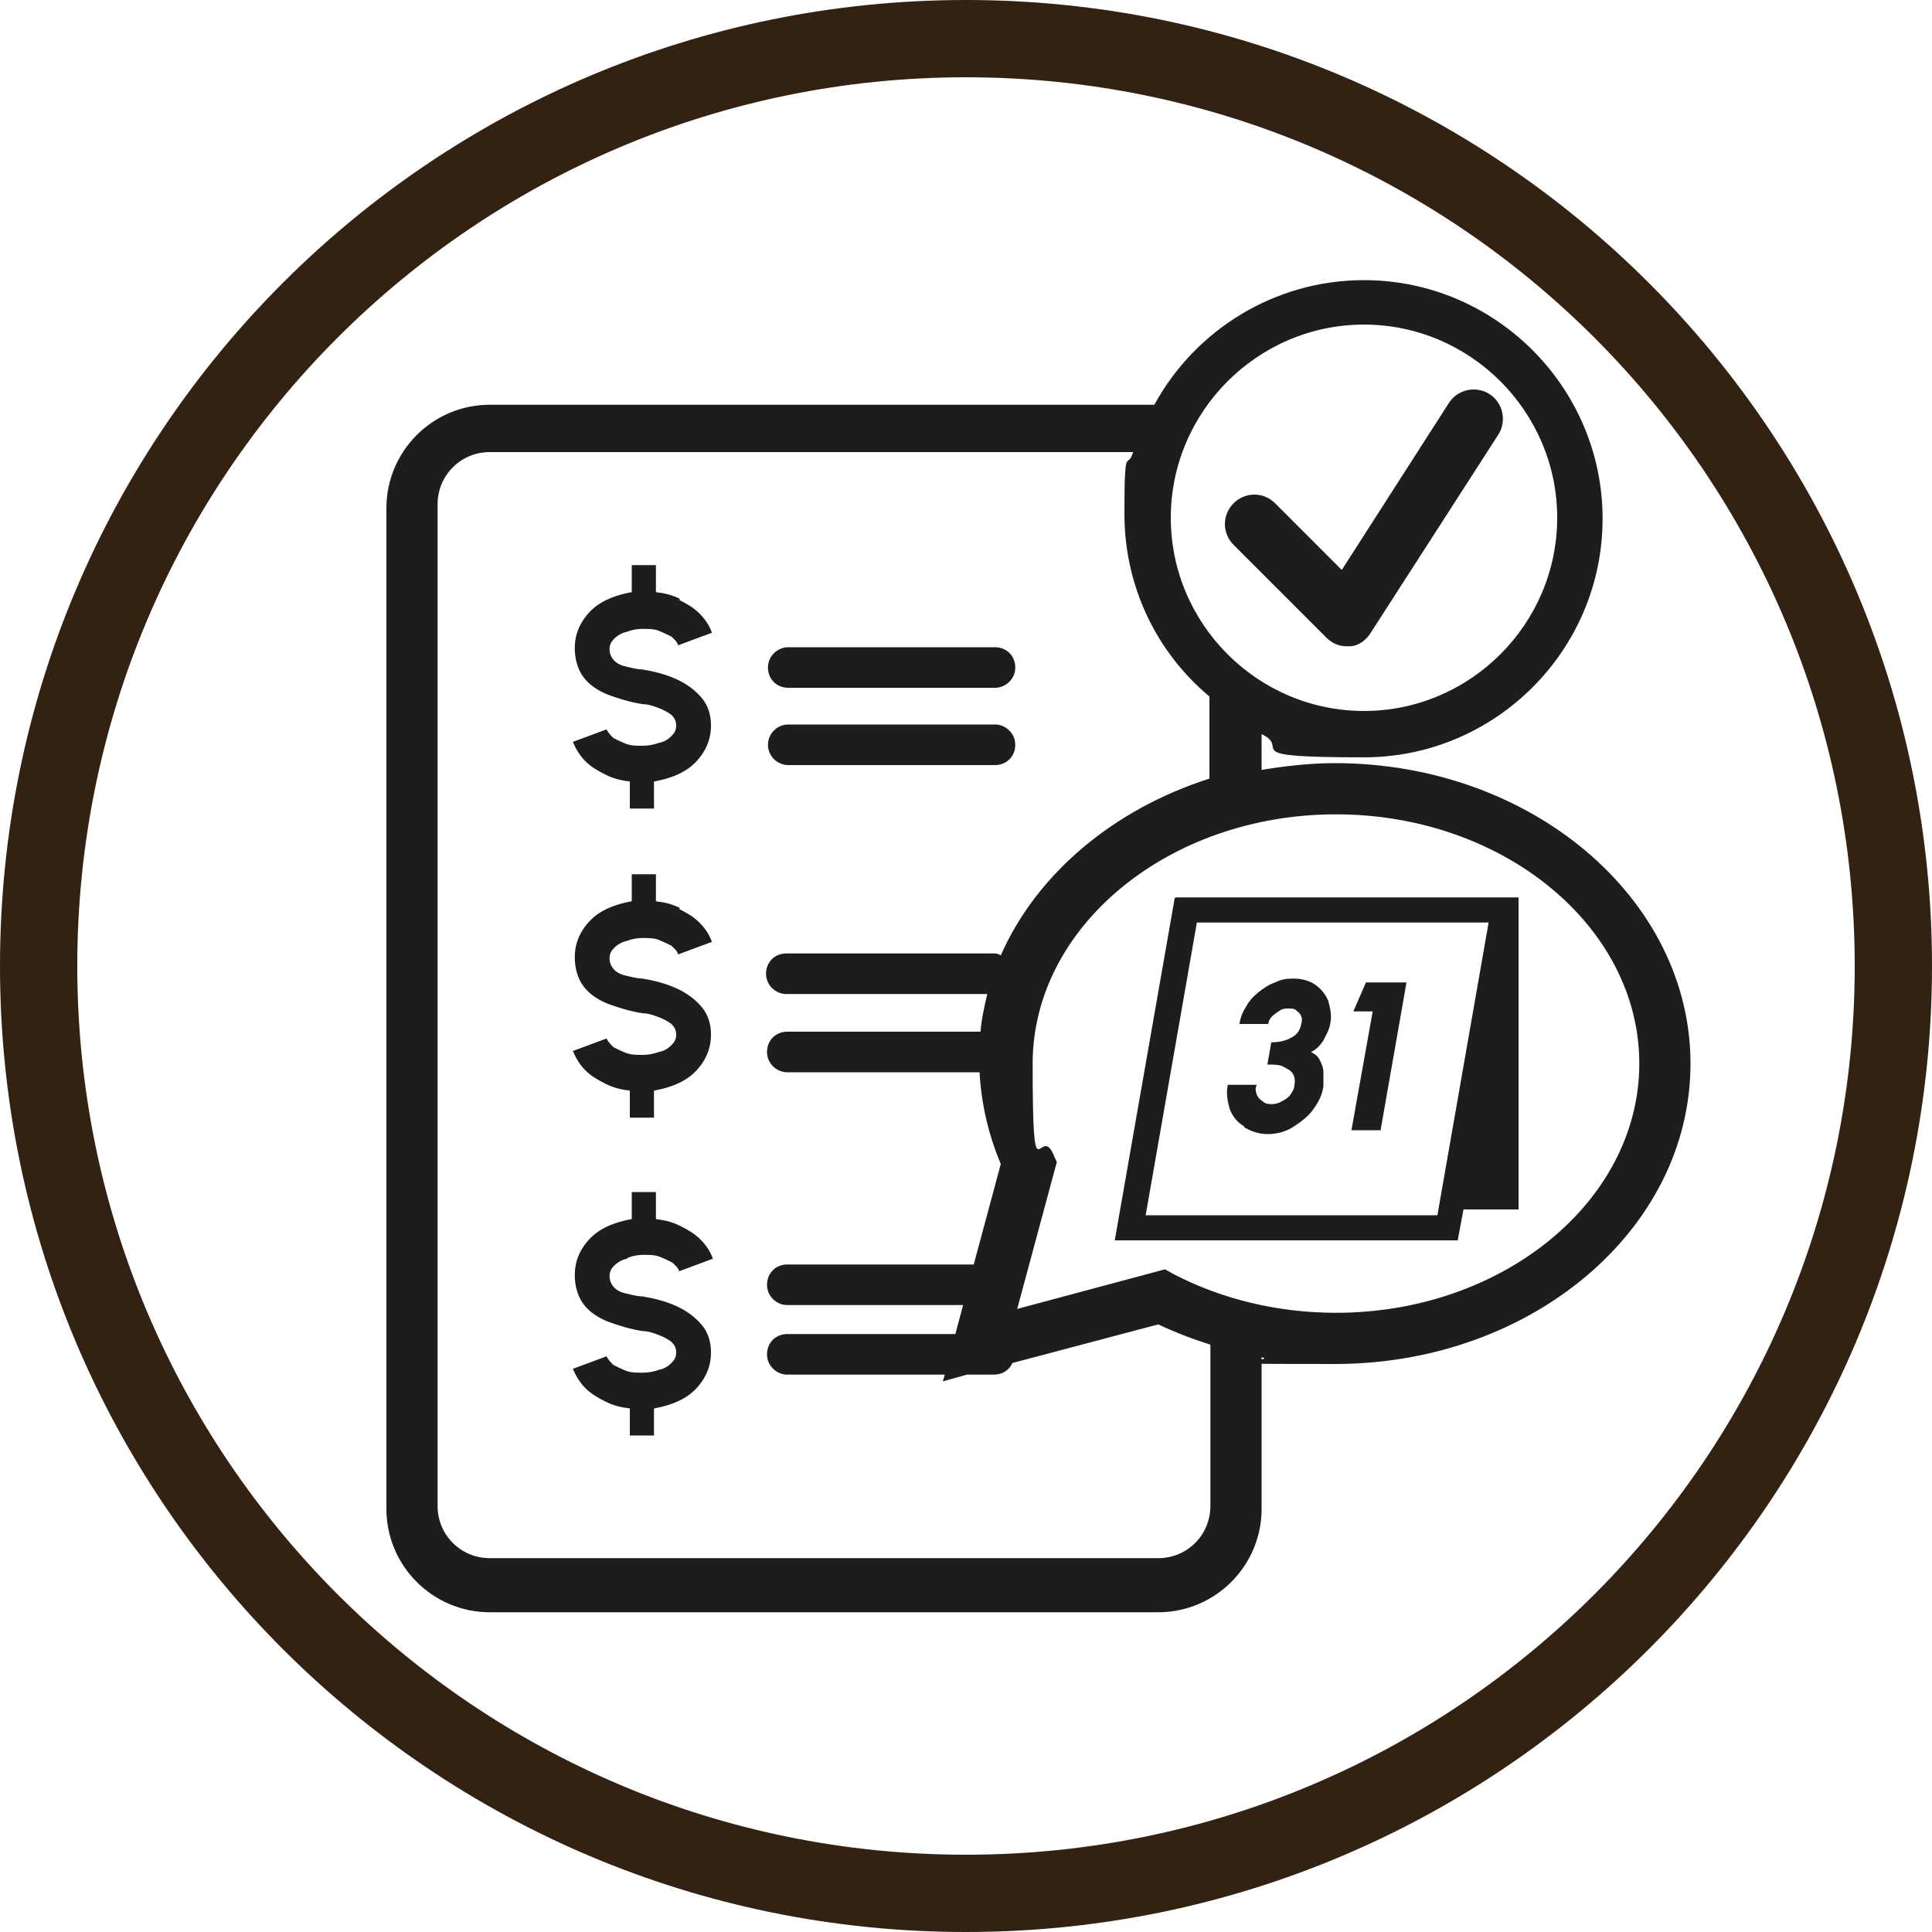
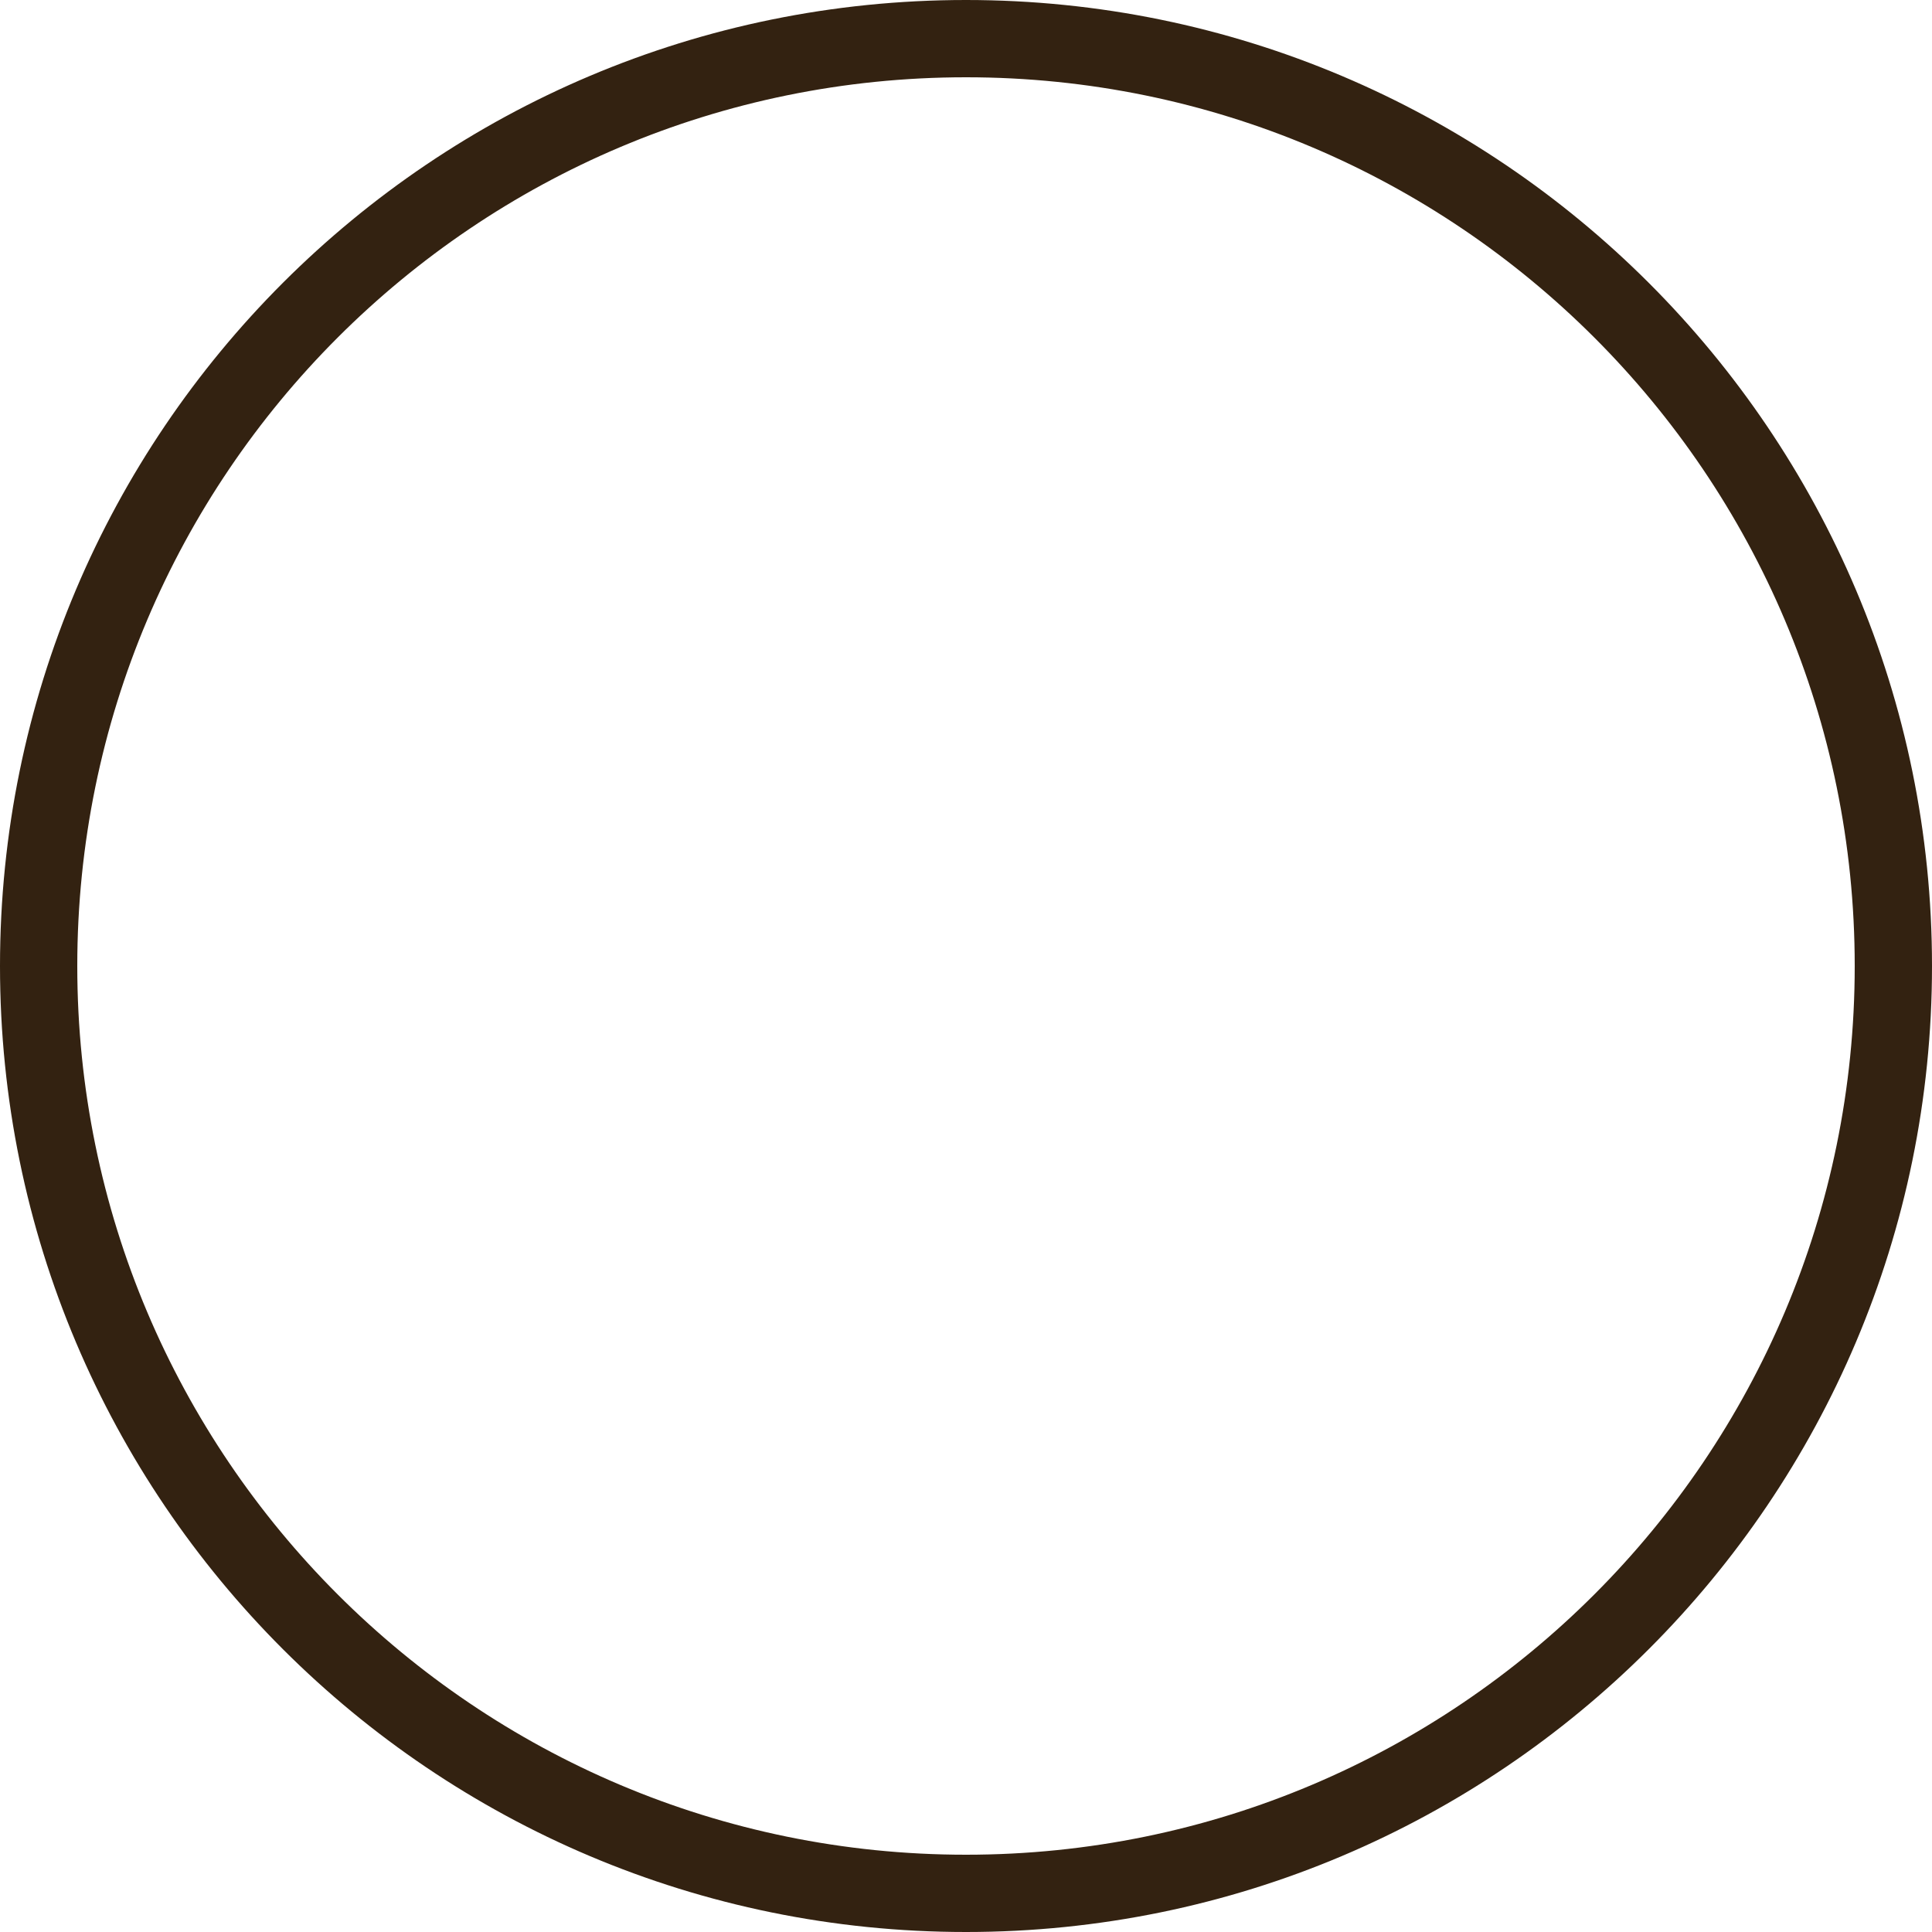
<svg xmlns="http://www.w3.org/2000/svg" id="Ebene_1" version="1.1" viewBox="0 0 200 200">
  <defs>
    <style>
      .st0 {
        fill: #321;
      }

      .st1 {
        fill: #1d1d1b;
      }
    </style>
  </defs>
  <path class="st0" d="M200,100c0,55.2-44.8,100-100,100S0,155.3,0,100,44.8,0,100,0s100,44.8,100,100ZM100,8C49.2,8,8,49.2,8,100s41.2,92,92,92,92-41.2,92-92S150.8,8,100,8Z" />
-   <path class="st1" d="M79.5,77.1c0-1.1.9-2.1,2.1-2.1h21.4c1.1,0,2.1.9,2.1,2.1s-.9,2.1-2.1,2.1h-21.4c-1.1,0-2.1-.9-2.1-2.1ZM81.6,71.2h21.4c1.1,0,2.1-.9,2.1-2.1s-.9-2.1-2.1-2.1h-21.4c-1.1,0-2.1.9-2.1,2.1s.9,2.1,2.1,2.1ZM70.4,62c-.8-.4-1.6-.6-2.5-.7v-2.8h-2.5v2.8c-1.1.2-2.1.5-3,1-.9.5-1.6,1.2-2.1,2-.5.8-.8,1.7-.8,2.8s.3,2.2.9,3c.6.8,1.5,1.4,2.5,1.8,1.1.4,2.3.8,3.7,1,.5,0,1.1.2,1.6.4.5.2.9.4,1.3.7.3.3.5.6.5,1.1s-.2.8-.5,1.1c-.3.3-.7.6-1.3.7-.5.2-1.1.3-1.7.3s-1.2,0-1.7-.2c-.5-.2-.9-.4-1.3-.6-.3-.3-.6-.6-.7-.9l-3.5,1.3c.3.7.7,1.4,1.3,2,.6.6,1.3,1,2.1,1.4.8.4,1.6.6,2.5.7v2.8h2.5v-2.8c1.1-.2,2.1-.5,3-1,.9-.5,1.6-1.2,2.1-2,.5-.8.8-1.7.8-2.8s-.3-2.1-1-2.9c-.7-.8-1.5-1.4-2.6-1.9-1.1-.5-2.3-.8-3.5-1-.6,0-1.2-.2-1.7-.3-.5-.1-.9-.3-1.2-.6-.3-.3-.5-.7-.5-1.2s.2-.8.5-1.1c.3-.3.8-.6,1.3-.7.5-.2,1.1-.3,1.6-.3.6,0,1.2,0,1.7.2.5.2.9.4,1.3.6.3.3.6.5.7.9l3.5-1.3c-.3-.8-.7-1.4-1.3-2-.6-.6-1.3-1-2.1-1.4ZM70.4,94c-.8-.4-1.6-.6-2.5-.7v-2.8h-2.5v2.8c-1.1.2-2.1.5-3,1-.9.5-1.6,1.2-2.1,2-.5.8-.8,1.7-.8,2.8s.3,2.2.9,3c.6.8,1.5,1.4,2.5,1.8,1.1.4,2.3.8,3.7,1,.5,0,1.1.2,1.6.4.5.2.9.4,1.3.7.3.3.5.6.5,1.1s-.2.8-.5,1.1c-.3.3-.7.6-1.3.7-.5.2-1.1.3-1.7.3s-1.2,0-1.7-.2c-.5-.2-.9-.4-1.3-.6-.3-.3-.6-.6-.7-.9l-3.5,1.3c.3.7.7,1.4,1.3,2,.6.6,1.3,1,2.1,1.4.8.4,1.6.6,2.5.7v2.8h2.5v-2.8c1.1-.2,2.1-.5,3-1,.9-.5,1.6-1.2,2.1-2,.5-.8.8-1.7.8-2.8s-.3-2.1-1-2.9c-.7-.8-1.5-1.4-2.6-1.9-1.1-.5-2.3-.8-3.5-1-.6,0-1.2-.2-1.7-.3-.5-.1-.9-.3-1.2-.6-.3-.3-.5-.7-.5-1.2s.2-.8.5-1.1c.3-.3.8-.6,1.3-.7.5-.2,1.1-.3,1.6-.3.6,0,1.2,0,1.7.2.5.2.9.4,1.3.6.3.3.6.5.7.9l3.5-1.3c-.3-.8-.7-1.4-1.3-2-.6-.6-1.3-1-2.1-1.4ZM65,130.2c.5-.2,1.1-.3,1.6-.3.6,0,1.2,0,1.7.2.5.2.9.4,1.3.6.3.3.6.5.7.9l3.5-1.3c-.3-.8-.7-1.4-1.3-2-.6-.6-1.3-1-2.1-1.4-.8-.4-1.6-.6-2.5-.7v-2.8h-2.5v2.8c-1.1.2-2.1.5-3,1-.9.5-1.6,1.2-2.1,2-.5.8-.8,1.7-.8,2.8s.3,2.2.9,3c.6.8,1.5,1.4,2.5,1.8,1.1.4,2.3.8,3.7,1,.5,0,1.1.2,1.6.4.5.2.9.4,1.3.7.3.3.5.6.5,1.1s-.2.8-.5,1.1c-.3.3-.7.6-1.3.7-.5.2-1.1.3-1.7.3s-1.2,0-1.7-.2c-.5-.2-.9-.4-1.3-.6-.3-.3-.6-.6-.7-.9l-3.5,1.3c.3.7.7,1.4,1.3,2,.6.6,1.3,1,2.1,1.4.8.4,1.6.6,2.5.7v2.8h2.5v-2.8c1.1-.2,2.1-.5,3-1,.9-.5,1.6-1.2,2.1-2,.5-.8.8-1.7.8-2.8s-.3-2.1-1-2.9c-.7-.8-1.5-1.4-2.6-1.9-1.1-.5-2.3-.8-3.5-1-.6,0-1.2-.2-1.7-.3-.5-.1-.9-.3-1.2-.6-.3-.3-.5-.7-.5-1.2s.2-.8.5-1.1c.3-.3.8-.6,1.3-.7ZM175,110.1c0,17.2-16.5,31.1-36.8,31.1s-5.1-.2-7.6-.7v15.7c0,5.9-4.8,10.7-10.7,10.7H50.7c-5.9,0-10.7-4.8-10.7-10.7V52.6c0-5.9,4.8-10.7,10.7-10.7h68.8c4.2-7.7,12.4-12.9,21.7-12.9,13.6,0,24.7,11.1,24.7,24.7s-11.1,24.7-24.7,24.7-7.4-.9-10.6-2.4v3.7c2.4-.4,5-.7,7.6-.7,20.3,0,36.8,14,36.8,31.1ZM121.2,53.6c0,11,9,20,20,20s20-9,20-20-9-20-20-20-20,9-20,20ZM125.3,139.2c-1.9-.6-3.7-1.3-5.4-2.1l-15.1,4c-.3.7-1,1.2-1.9,1.2h-2.8l-2.5.7.2-.7h-16.3c-1.1,0-2.1-.9-2.1-2.1s.9-2.1,2.1-2.1h17.4l.8-3h-18.2c-1.1,0-2.1-.9-2.1-2.1s.9-2.1,2.1-2.1h19.3l2.8-10.4c-1.3-3.1-2-6.2-2.2-9.5h-19.9c-1.1,0-2.1-.9-2.1-2.1s.9-2.1,2.1-2.1h20c.1-1.3.4-2.6.7-3.9h-20.8c-1.1,0-2.1-.9-2.1-2.1s.9-2.1,2.1-2.1h21.4c.3,0,.5,0,.8.2,3.7-8.4,11.6-15.1,21.6-18.3v-8.5c-5.4-4.5-8.8-11.3-8.8-18.9s.3-4.4.9-6.4H50.7c-3,0-5.4,2.4-5.4,5.4v103.7c0,3,2.4,5.4,5.4,5.4h69.2c3,0,5.4-2.4,5.4-5.4v-17ZM169.7,110.1c0-14.2-14.1-25.8-31.4-25.8s-31.4,11.6-31.4,25.8.7,6.3,2.1,9.3l.4.9-4.1,15.2,15.3-4.1.9.5c5,2.6,10.8,4,16.8,4,17.3,0,31.4-11.6,31.4-25.8ZM121.7,92.9h35.5v32.3h-5.7l-.6,3.2h-35.5l6.2-35.4ZM123.9,95.5l-5.3,30.3h30.2l5.3-30.3h-30.2ZM128.8,116.7c.7.4,1.5.7,2.4.7s1.8-.2,2.6-.7c.8-.5,1.6-1.1,2.1-1.8.6-.8,1-1.6,1.1-2.5,0-.5,0-.9,0-1.4,0-.5-.2-.9-.4-1.3-.2-.4-.5-.6-.9-.8.5-.2.9-.6,1.3-1.2.3-.6.6-1.1.7-1.7.2-.9,0-1.6-.2-2.4-.3-.7-.8-1.3-1.4-1.7-.6-.4-1.4-.6-2.2-.6s-1.3.1-1.9.4c-.6.2-1.2.6-1.7,1-.5.4-1,.9-1.3,1.5-.4.6-.6,1.2-.7,1.8h3c0-.3.2-.6.4-.8.2-.2.5-.4.8-.6.3-.2.6-.2.9-.2s.6,0,.8.2c.2.2.4.3.5.6.1.2.1.5,0,.8-.1.6-.4,1.1-1,1.4-.5.3-1.2.5-2.1.5l-.4,2.3c.6,0,1.2,0,1.6.2s.8.4,1,.7c.2.3.3.7.2,1.2,0,.4-.2.7-.4,1-.2.3-.5.5-.9.7-.3.2-.7.3-1,.3s-.7,0-1-.3c-.3-.2-.5-.4-.6-.7-.1-.3-.2-.6,0-1h-3c-.2.9,0,1.8.2,2.5.3.8.8,1.4,1.5,1.8ZM142.9,117.1l2.7-15.4h-4.2l-1.3,3h2l-2.2,12.3h3ZM137.3,66c.6.6,1.3.9,2.1.9s.2,0,.3,0c.9,0,1.7-.6,2.2-1.4l13.2-20.5c.9-1.4.5-3.3-.9-4.2-1.4-.9-3.3-.5-4.2.9l-11.1,17.3-6.9-6.9c-1.2-1.2-3.1-1.2-4.3,0s-1.2,3.1,0,4.3l9.6,9.6Z" />
</svg>